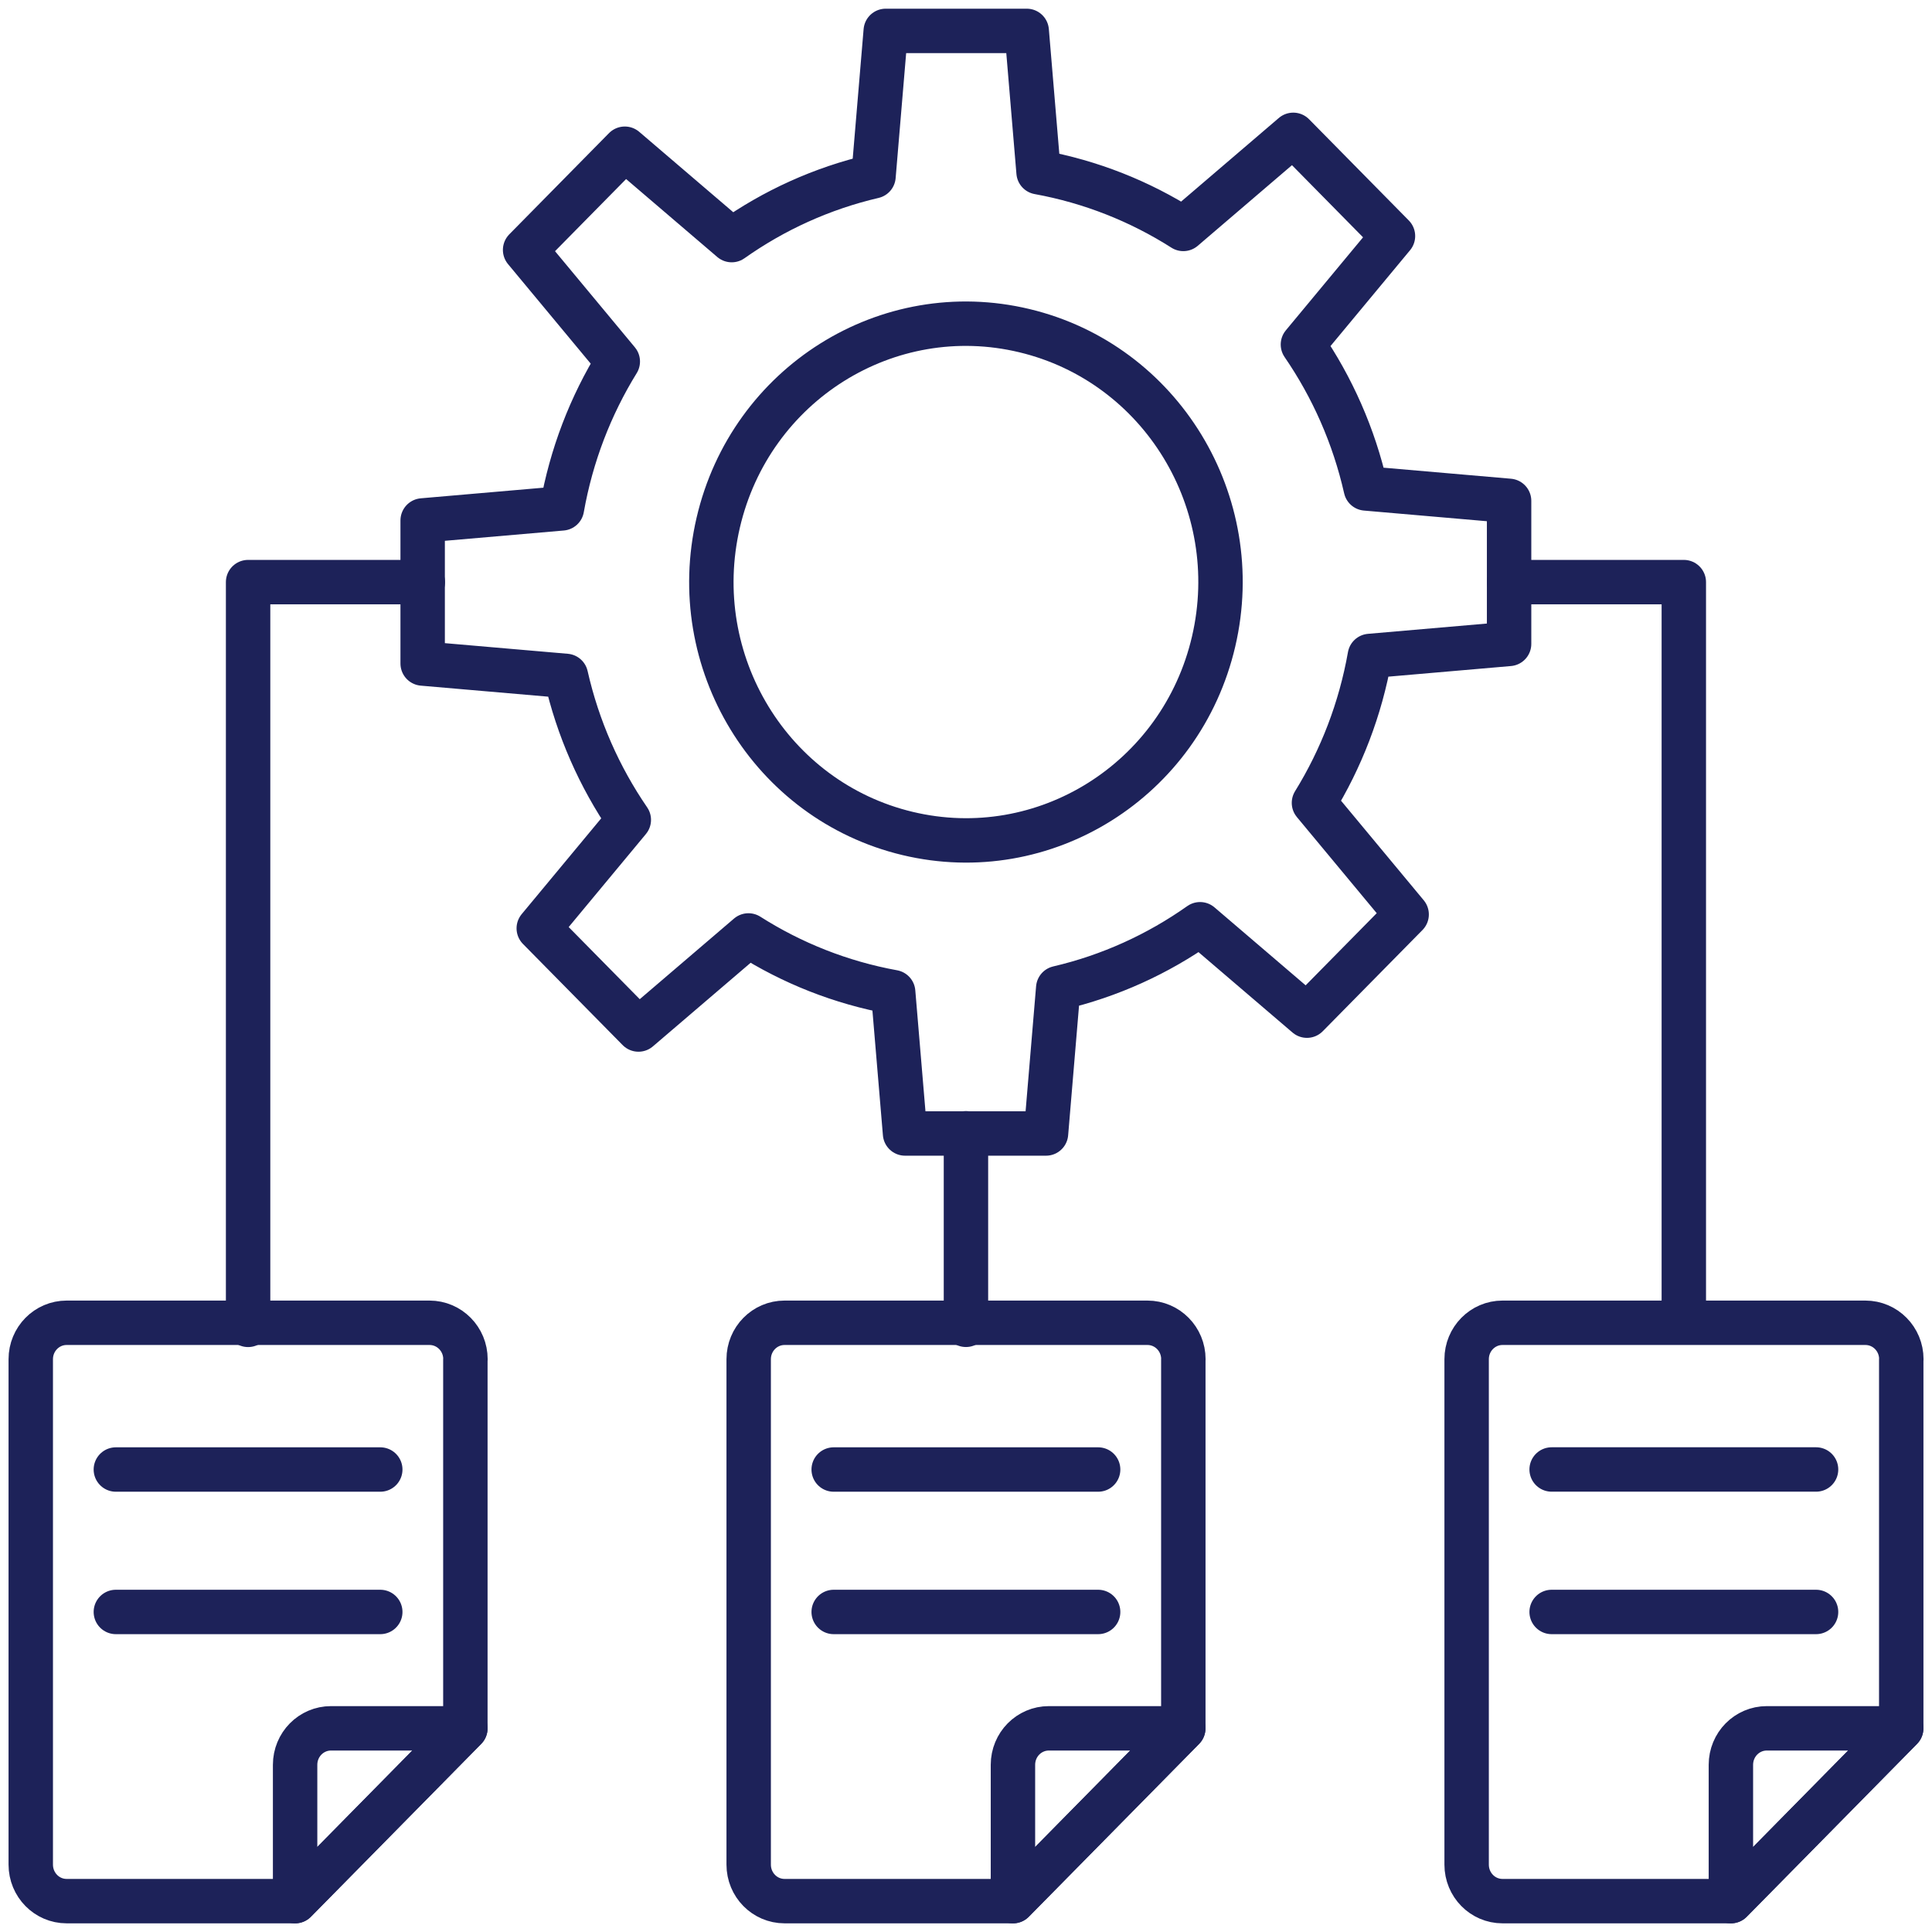
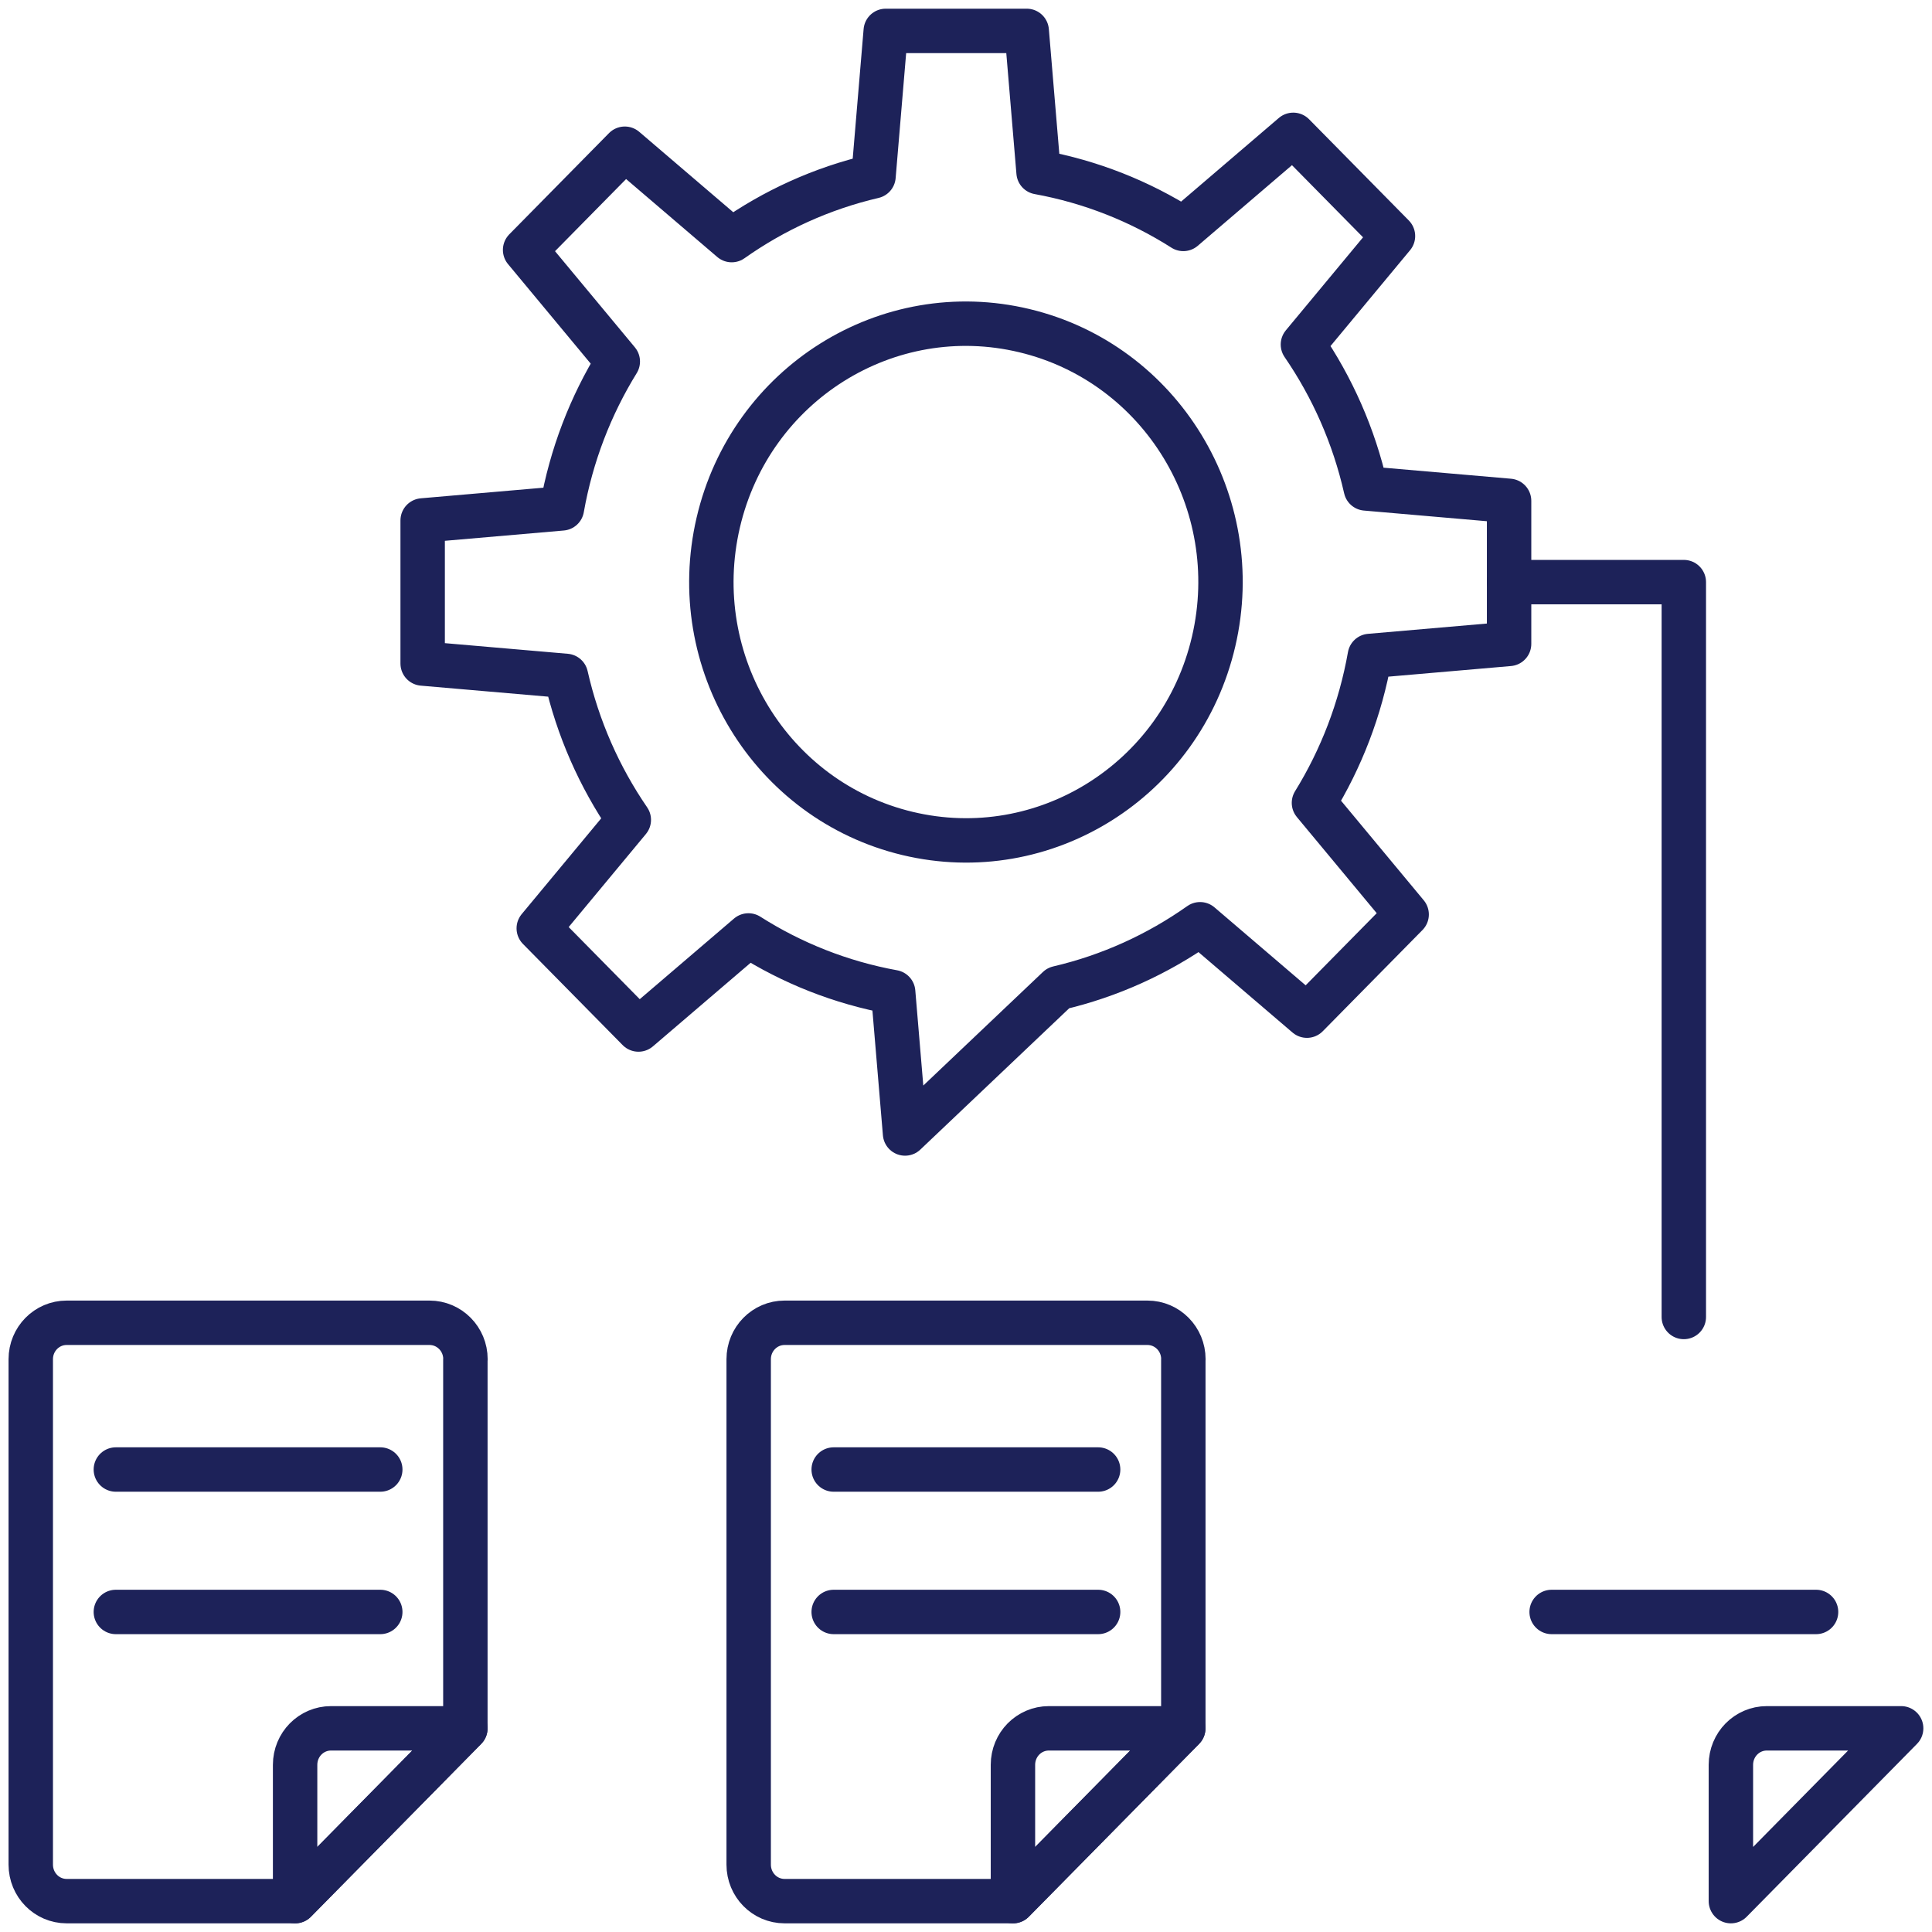
<svg xmlns="http://www.w3.org/2000/svg" width="87" height="87" viewBox="0 0 87 87" fill="none">
-   <path d="M67.956 28.996V22.554L61.504 21.995C60.969 19.633 59.996 17.443 58.672 15.514L62.727 10.629L58.237 6.072L53.286 10.309C51.328 9.063 49.127 8.185 46.768 7.755L46.234 1.391H39.886L39.335 7.939C37.008 8.481 34.849 9.469 32.949 10.812L28.136 6.697L23.646 11.254L27.82 16.279C26.593 18.267 25.727 20.5 25.304 22.893L19.033 23.436V29.879L25.485 30.437C26.02 32.8 26.993 34.99 28.316 36.919L24.261 41.804L28.751 46.36L33.703 42.124C35.661 43.369 37.862 44.248 40.22 44.677L40.755 51.042H47.103L47.653 44.494C49.981 43.951 52.139 42.963 54.04 41.62L58.853 45.736L63.343 41.179L59.169 36.154C60.396 34.166 61.261 31.933 61.685 29.539L67.956 28.996Z" stroke="#1D2259" stroke-width="2" stroke-linecap="round" stroke-linejoin="round" />
+   <path d="M67.956 28.996V22.554L61.504 21.995C60.969 19.633 59.996 17.443 58.672 15.514L62.727 10.629L58.237 6.072L53.286 10.309C51.328 9.063 49.127 8.185 46.768 7.755L46.234 1.391H39.886L39.335 7.939C37.008 8.481 34.849 9.469 32.949 10.812L28.136 6.697L23.646 11.254L27.82 16.279C26.593 18.267 25.727 20.5 25.304 22.893L19.033 23.436V29.879L25.485 30.437C26.02 32.8 26.993 34.99 28.316 36.919L24.261 41.804L28.751 46.36L33.703 42.124C35.661 43.369 37.862 44.248 40.22 44.677L40.755 51.042L47.653 44.494C49.981 43.951 52.139 42.963 54.04 41.62L58.853 45.736L63.343 41.179L59.169 36.154C60.396 34.166 61.261 31.933 61.685 29.539L67.956 28.996Z" stroke="#1D2259" stroke-width="2" stroke-linecap="round" stroke-linejoin="round" />
  <path d="M54.652 28.882C56.106 22.63 52.291 16.365 46.13 14.89C39.969 13.414 33.796 17.286 32.342 23.538C30.888 29.791 34.704 36.056 40.864 37.531C47.025 39.007 53.198 35.135 54.652 28.882Z" stroke="#1D2259" stroke-width="2" stroke-linecap="round" stroke-linejoin="round" />
-   <path d="M11.172 59.66V26.213H19.04" stroke="#1D2259" stroke-width="2" stroke-linecap="round" stroke-linejoin="round" />
  <path d="M67.956 26.213H75.824V59.305" stroke="#1D2259" stroke-width="2" stroke-linecap="round" stroke-linejoin="round" />
-   <path d="M43.498 51.033V59.658" stroke="#1D2259" stroke-width="2" stroke-linecap="round" stroke-linejoin="round" />
-   <path d="M85.615 61.206V77.828L77.948 85.61H67.66C66.767 85.61 66.044 84.876 66.044 83.966V61.206C66.044 60.3 66.767 59.566 67.66 59.566H83.999C84.896 59.566 85.619 60.3 85.619 61.206H85.615Z" stroke="#1D2259" stroke-width="2" stroke-linecap="round" stroke-linejoin="round" />
  <path d="M77.944 85.61V79.472C77.944 78.562 78.667 77.828 79.563 77.828H85.611L77.944 85.61Z" stroke="#1D2259" stroke-width="2" stroke-linecap="round" stroke-linejoin="round" />
-   <path d="M69.872 66.172H81.779" stroke="#1D2259" stroke-width="2" stroke-linecap="round" stroke-linejoin="round" />
  <path d="M69.872 72.588H81.779" stroke="#1D2259" stroke-width="2" stroke-linecap="round" stroke-linejoin="round" />
  <path d="M53.286 61.206V77.828L45.618 85.61H35.33C34.437 85.61 33.714 84.876 33.714 83.966V61.206C33.714 60.3 34.437 59.566 35.33 59.566H51.67C52.566 59.566 53.289 60.3 53.289 61.206H53.286Z" stroke="#1D2259" stroke-width="2" stroke-linecap="round" stroke-linejoin="round" />
  <path d="M45.614 85.61V79.472C45.614 78.562 46.337 77.828 47.234 77.828H53.282L45.614 85.61Z" stroke="#1D2259" stroke-width="2" stroke-linecap="round" stroke-linejoin="round" />
  <path d="M37.542 66.174H49.45" stroke="#1D2259" stroke-width="2" stroke-linecap="round" stroke-linejoin="round" />
  <path d="M37.542 72.588H49.45" stroke="#1D2259" stroke-width="2" stroke-linecap="round" stroke-linejoin="round" />
  <path d="M20.956 61.206V77.828L13.289 85.61H3.001C2.108 85.61 1.385 84.876 1.385 83.966V61.206C1.385 60.3 2.108 59.566 3.001 59.566H19.34C20.237 59.566 20.96 60.3 20.96 61.206H20.956Z" stroke="#1D2259" stroke-width="2" stroke-linecap="round" stroke-linejoin="round" />
  <path d="M13.289 85.61V79.472C13.289 78.562 14.012 77.828 14.908 77.828H20.956L13.289 85.61Z" stroke="#1D2259" stroke-width="2" stroke-linecap="round" stroke-linejoin="round" />
  <path d="M5.217 66.174H17.124" stroke="#1D2259" stroke-width="2" stroke-linecap="round" stroke-linejoin="round" />
  <path d="M5.217 72.588H17.124" stroke="#1D2259" stroke-width="2" stroke-linecap="round" stroke-linejoin="round" />
</svg>